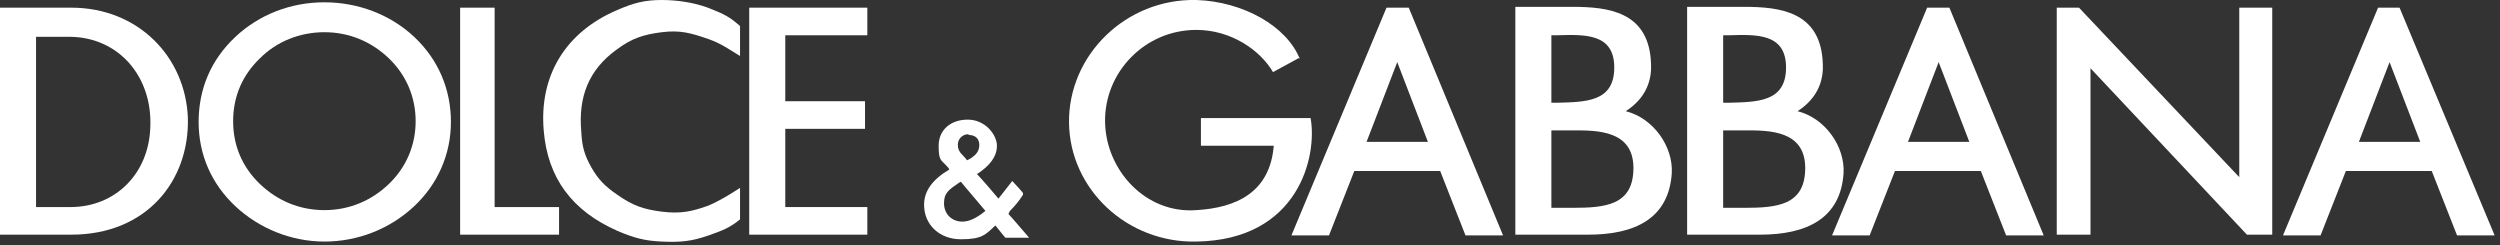
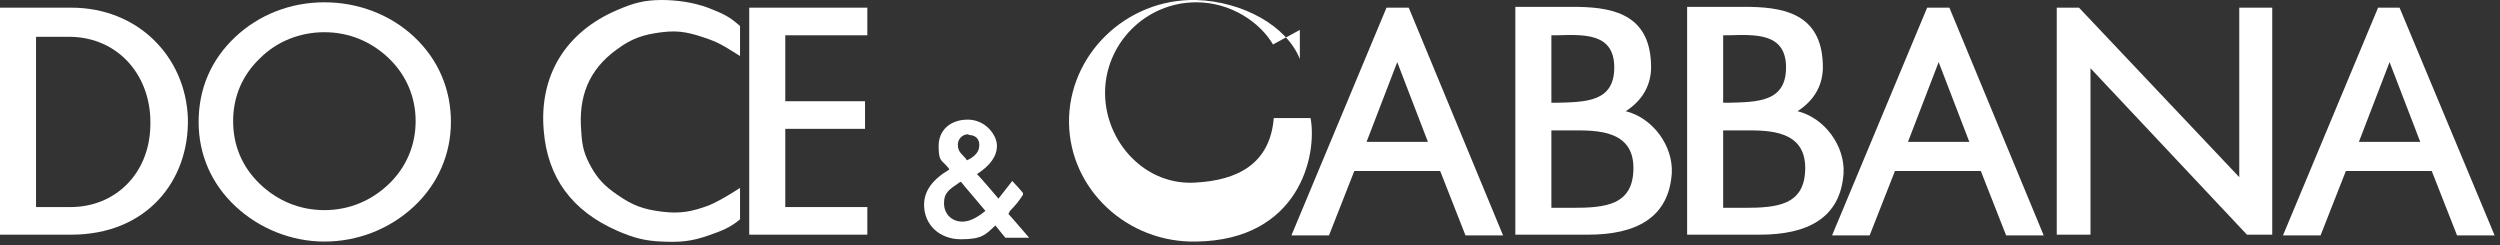
<svg xmlns="http://www.w3.org/2000/svg" id="Layer_1" version="1.1" viewBox="0 0 326 32">
  <rect x="0" y="0" width="326" height="32" fill="#333333" stroke="none" />
  <defs>
    <style>
      .st0 {
        fill: #fff;
      }
    </style>
  </defs>
-   <path class="st0" d="M60,30.6h12.9v-3.6h-8.4V1s-4.5,0-4.5,0v29.7s0,0,0,0Z" />
  <path class="st0" d="M0,30.7V1h9.3c8.7,0,14.9,6.4,15.2,14.4.2,8.2-5.4,15.2-15.2,15.2H0ZM4.7,4.8v22.2h4.5c5.8,0,10.2-4.3,10.4-10.4.3-6.6-4.1-11.7-10.4-11.8h-4.6c0,0,0,0,0,0Z" />
  <path class="st0" d="M268.2,30.6h4.4V8.9l20.4,21.7h3.3V1h-4.3v22.1L271.1,1h-2.9v29.7Z" />
  <path class="st0" d="M97.7,30.6h15.4v-3.6h-10.7v-10.2h10.4v-3.6h-10.4V4.6h10.7V1h-15.4v29.7h0Z" />
  <path class="st0" d="M307.6,18.5l4-10.4,4,10.4h-8ZM313,1h-2.9l-12.4,29.7h4.9l3.3-8.4h11.2l3.3,8.4h4.9l-12.4-29.7Z" />
  <path class="st0" d="M178.2,18.5l4-10.4,4,10.4h-8ZM183.7,1h-2.9l-12.4,29.7h4.9l3.3-8.4h11.2l3.3,8.4h4.9L183.7,1Z" />
  <path class="st0" d="M248.8,18.5l4-10.4,4,10.4h-8ZM254.2,1h-2.9l-12.4,29.7h4.9l3.3-8.4h11.2l3.3,8.4h4.9L254.2,1Z" />
  <path class="st0" d="M224.7,4.6h.7c3.6-.1,7.5-.3,7.5,4.2s-3.7,4.5-7.5,4.6h-.7V4.6h0ZM219.9,30.6h9.6c6.1,0,10.5-2.1,10.9-8,.2-3.5-2.4-7.2-6-8.1,2-1.3,3.2-3.1,3.3-5.5.1-6.9-4.6-8-9.4-8.1h-8.3v29.7h0ZM224.7,17h2.9c3.1,0,7.8,0,7.8,4.9s-3.7,5.2-8,5.2h-2.7v-10.1h0Z" />
  <path class="st0" d="M202.3,4.6h.7c3.6-.1,7.5-.3,7.5,4.2s-3.7,4.5-7.5,4.6h-.7V4.6h0ZM197.5,30.6h9.6c6.1,0,10.5-2.1,10.9-8,.2-3.5-2.4-7.2-6-8.1,2-1.3,3.2-3.1,3.3-5.5.1-6.9-4.6-8-9.4-8.1h-8.3v29.7h0ZM202.3,17h2.9c3.1,0,7.8,0,7.8,4.9s-3.7,5.2-8,5.2h-2.7v-10.1Z" />
  <path class="st0" d="M96.4,3.3c-1.3-1.1-1.8-1.4-4.1-2.3-1.9-.7-4.1-1-6-1-2.3,0-3.7.4-5.8,1.3-6.8,2.9-10.2,8.6-9.6,15.7.5,6.2,3.7,10.5,9.6,13.1,2.1.9,3.5,1.3,5.8,1.4,2.4.1,3.8,0,6.1-.8,1.7-.6,2.8-1,4.1-2.1v-4.1s-2.4,1.6-4.1,2.3c-2.2.8-3.7,1.1-6.1.8-2.4-.3-3.8-.8-5.8-2.2-1.6-1.1-2.5-2-3.4-3.6-.9-1.6-1.2-2.7-1.3-4.6-.4-4.5.9-8.1,4.7-10.8,1.9-1.4,3.4-1.9,5.8-2.2,2.4-.3,3.8.1,6.1.9,1.7.6,2.6,1.3,4.1,2.2v-3.9h0Z" />
-   <path class="st0" d="M169.5,7.7c-1.7-4.3-7.4-7.5-13.5-7.7-9.2-.2-16.7,7.2-16.6,16,.1,8.7,7.6,15.7,16.6,15.5,13.4-.2,15.8-11.2,14.9-16.1h-14.3v3.6h9.5c-.5,6.1-4.9,8.1-10.1,8.4-6.6.5-11.8-5.2-11.9-11.5-.1-6.5,5.2-12,11.9-12,4.5,0,8.3,2.6,10,5.5l3.5-1.9Z" />
+   <path class="st0" d="M169.5,7.7c-1.7-4.3-7.4-7.5-13.5-7.7-9.2-.2-16.7,7.2-16.6,16,.1,8.7,7.6,15.7,16.6,15.5,13.4-.2,15.8-11.2,14.9-16.1h-14.3h9.5c-.5,6.1-4.9,8.1-10.1,8.4-6.6.5-11.8-5.2-11.9-11.5-.1-6.5,5.2-12,11.9-12,4.5,0,8.3,2.6,10,5.5l3.5-1.9Z" />
  <path class="st0" d="M42.3,27.4c-3.2,0-6.1-1.2-8.4-3.4-2.3-2.2-3.5-5-3.5-8.2s1.2-6,3.5-8.2c2.2-2.2,5.2-3.4,8.4-3.4s6.1,1.2,8.4,3.4c2.3,2.2,3.5,5.1,3.5,8.2s-1.2,6-3.5,8.2c-2.3,2.2-5.2,3.4-8.4,3.4ZM58.8,15.9c0-4.2-1.6-8.1-4.8-11.1-3.1-2.9-7.3-4.5-11.7-4.5s-8.5,1.6-11.6,4.5c-3.2,3-4.8,6.8-4.8,11.1s1.7,8.1,4.8,11c3.1,2.9,7.3,4.6,11.6,4.6s8.5-1.6,11.7-4.6c3.1-2.9,4.8-6.8,4.8-11Z" />
  <path class="st0" d="M125.1,23.8s0,0,.2-.1c.3.4,2.8,3.3,3.2,3.8-1.1.9-2.1,1.4-3,1.4-1.4,0-2.4-1-2.4-2.4s.7-1.8,2-2.7M126.3,17.6c.9,0,1.4.5,1.4,1.3s-.4,1.3-1.2,1.8c0,0-.2.1-.4.2-.2-.3-.7-.8-.7-.8-.3-.3-.5-.7-.5-1.2,0-.8.6-1.4,1.4-1.4M131.7,27.5c.6-.6,1.2-1.3,1.7-2.1v-.2c.1,0-1.4-1.6-1.4-1.6,0,0-1.4,1.8-1.8,2.3-.4-.5-2.4-2.8-2.8-3.2,1.7-1.1,2.6-2.3,2.6-3.7s-1.5-3.4-3.8-3.4-3.8,1.4-3.8,3.4.3,1.8,1.1,2.7c0,0,.2.2.3.4-2.2,1.3-3.3,2.8-3.3,4.6,0,2.6,2,4.5,4.8,4.5s3.2-.6,4.5-1.8c.3.4,1.3,1.6,1.3,1.6h3.1s-2.4-2.8-2.7-3.1" />
</svg>